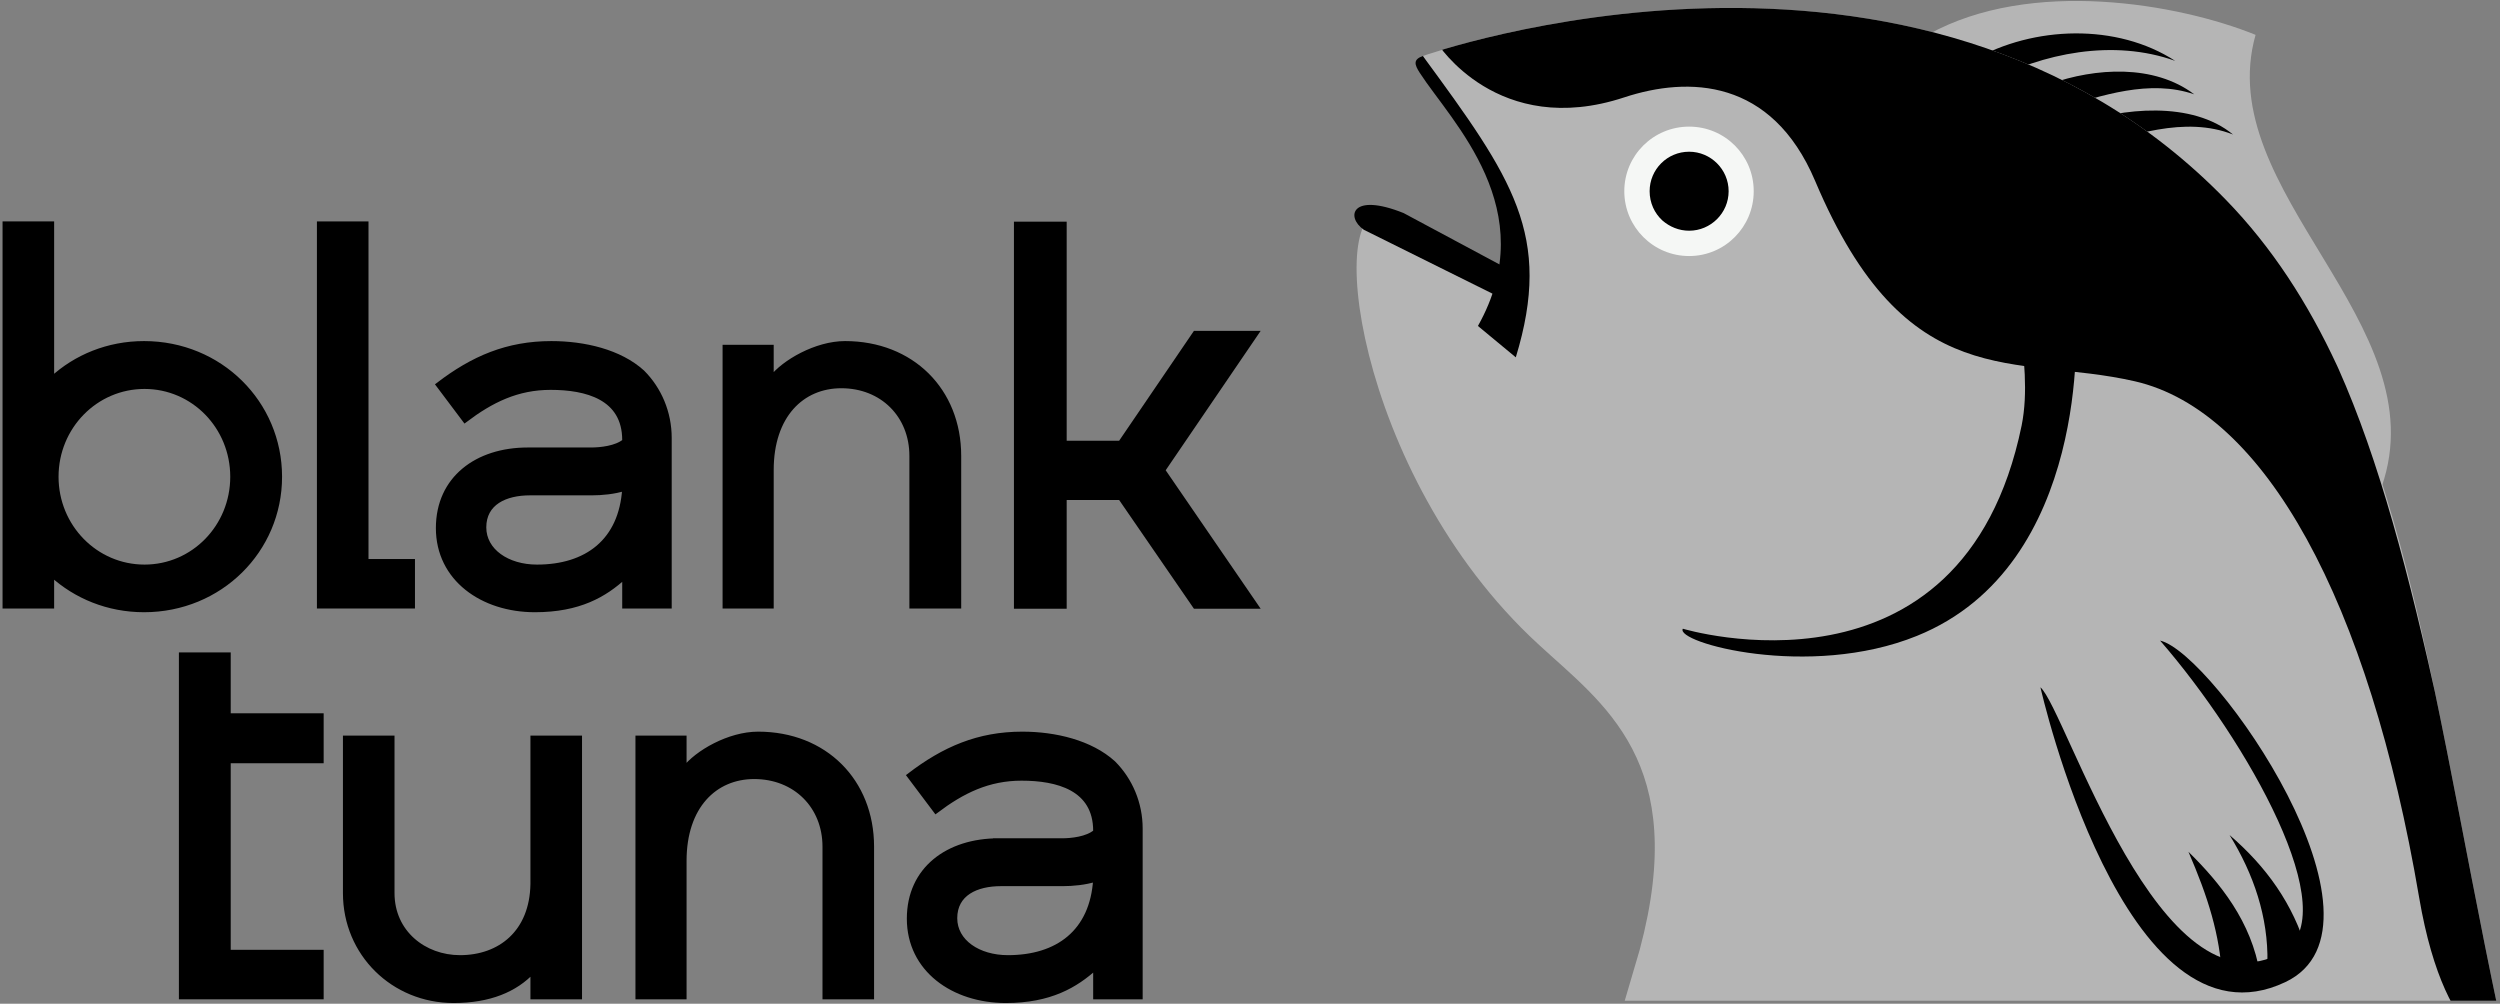
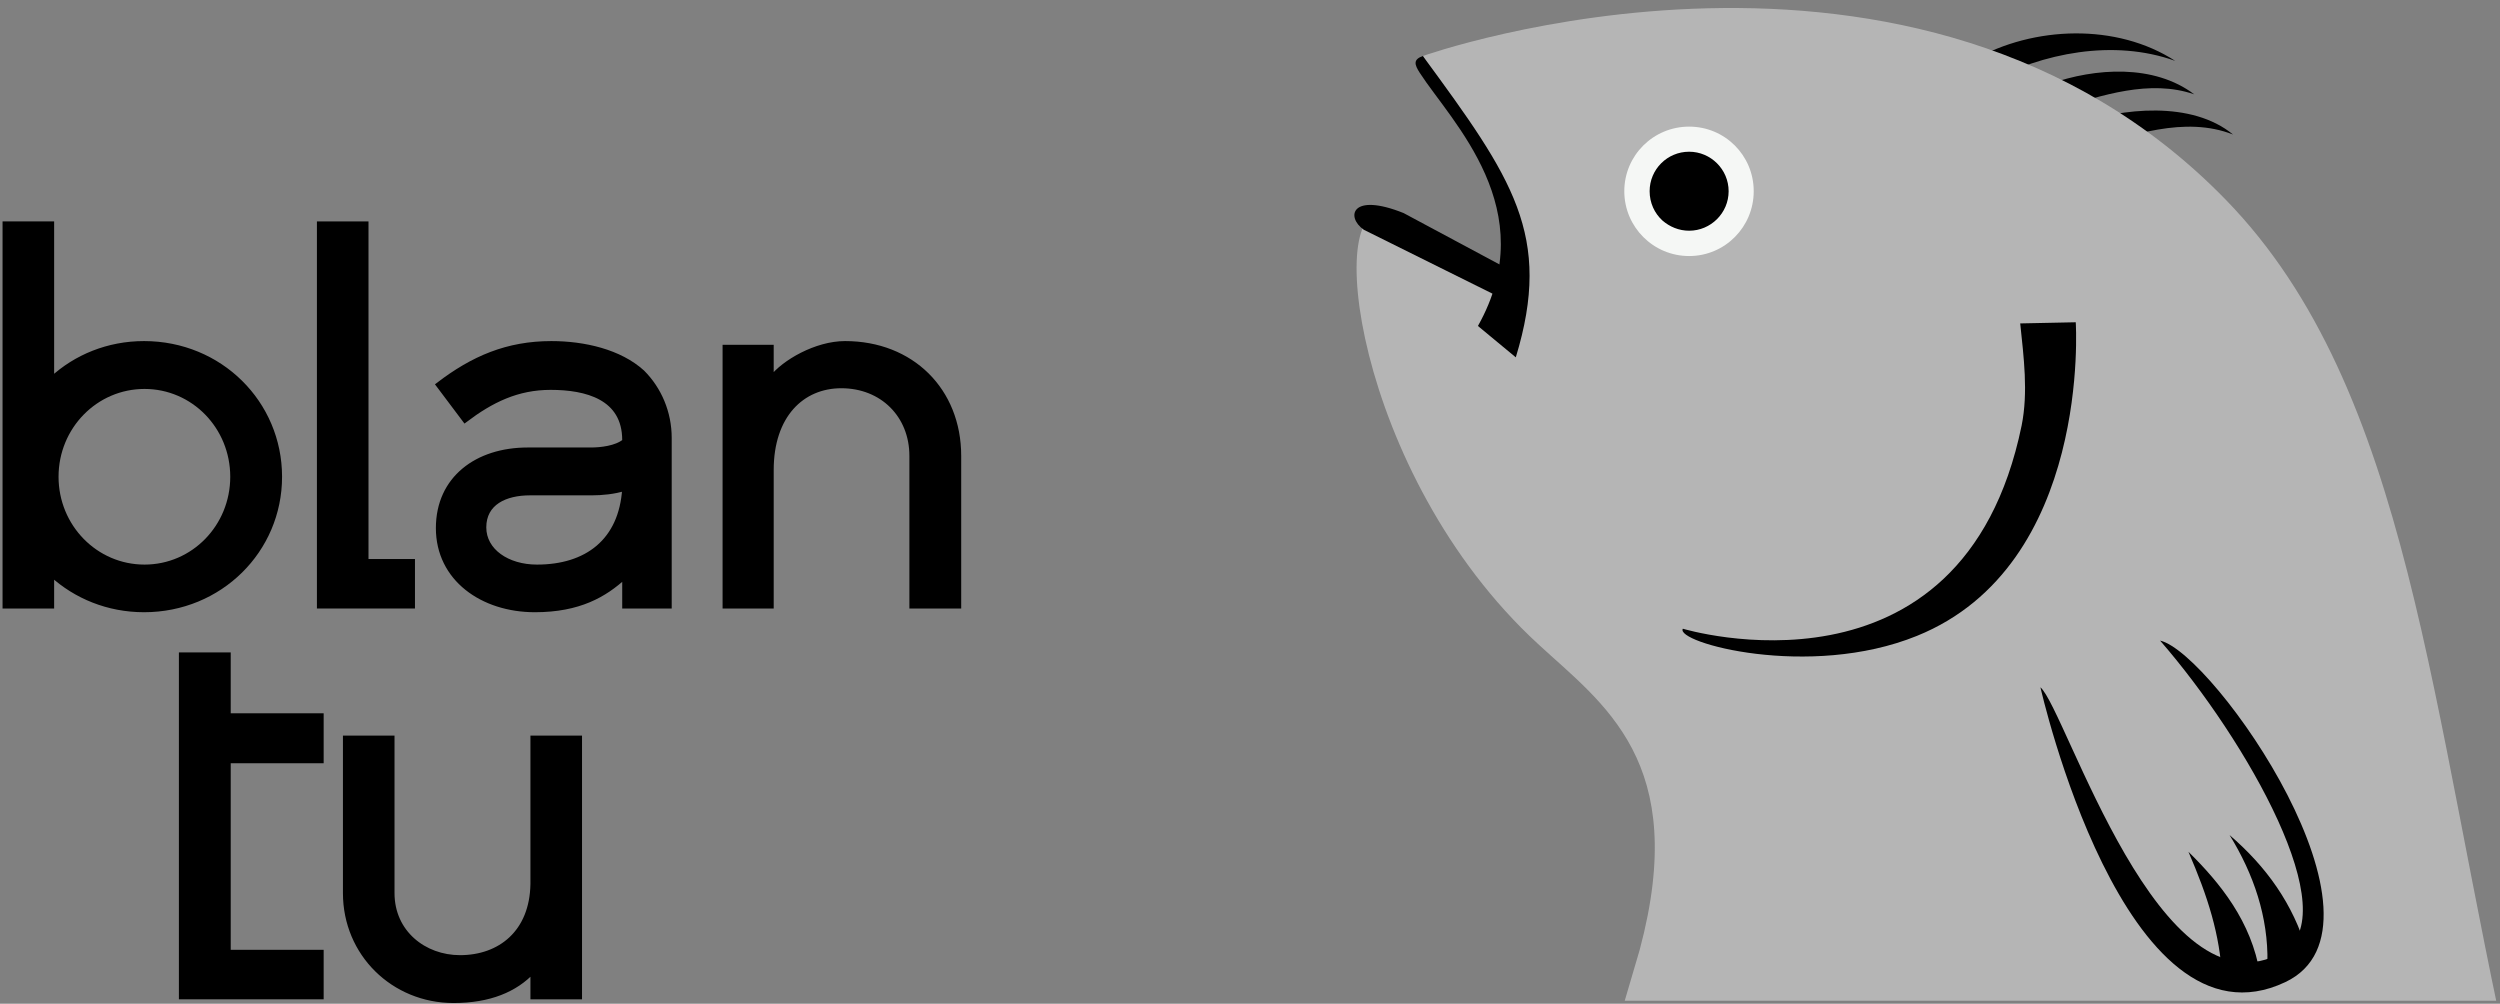
<svg xmlns="http://www.w3.org/2000/svg" version="1.2" viewBox="0 0 1076 432" width="1076" height="432">
  <rect x="0" y="0" width="1076" height="432" fill="#808080" stroke="none" />
  <defs>
    <clipPath clipPathUnits="userSpaceOnUse" id="cp1">
      <path d="m576.62-2.73h505.31v433.46h-505.31z" />
    </clipPath>
    <clipPath clipPathUnits="userSpaceOnUse" id="cp2">
      <path d="m1107.23 726.66c-37.31 0.22-148.73-0.3-168.56-0.3-13.93 0-14.25-13.74-6.96-17.23q0.52-0.25 1.03-0.49c9-4.28 14.43-11.43 10.6-24.01l-27.93-90.43c-10.04-33.87-62.88-41.77-78.87 2.03-4.98 13.66-27.05 82.28-37.88 109.82-3.05 11.55-14.78 21.36-27.09 20.78-11.21-0.52-161.89 0-161.89 0-10.69-0.24-15.43-11.57-8.17-17.05 10.01-7.55 16.91-3.06 23.38-25.95l80.85-275.07c21.7-81.12-15.71-105.66-43.88-131.61-79.28-73.04-93.37-197.16-63.6-184.64l54.2 29.12c6.52-37.46-37.63-91.86-40.11-97.55 0 0 212.18-75.41 345.66 61.9 79.66 81.94 87.64 219.87 123.92 379.43 13.4 67.9 24.84 120.48 35.66 181.99 4.26 24.39 7.36 42.63 8.94 52.09 2.8 12.5-6.08 25.89-18.76 27.09z" />
    </clipPath>
  </defs>
  <style>.a{stroke:#000;stroke-width:2}.b{fill:#b5b5b5}.c{fill:#f5f7f5}</style>
  <path fill-rule="evenodd" class="a" d="m2.1 96.3h20.2v66.8c10.3-9.5 24.2-15.3 39.7-15.3 32.7 0 58.4 25.6 58.4 57.4 0 31.7-25.7 57.3-58.4 57.3-15.5 0-29.4-5.8-39.7-15.2v13.6h-20.2zm98 108.9c0-21.5-16.9-38.8-37.9-38.8-21 0-38 17.3-38 38.8 0 21.5 17 38.8 38 38.8 21 0 37.9-17.3 37.9-38.8z" />
  <path class="a" d="m137.4 96.3h20.2v145.3h20v19.3h-40.2z" />
  <path fill-rule="evenodd" class="a" d="m227.1 193.6h27.3c4 0 10.8-0.7 14.4-3.7v-0.5c0-18.4-16.5-22.6-31.8-22.6-14.3 0-25.4 5.4-36.9 14.1l-11.5-15.3c15-11.5 29.8-17.8 48.7-17.8 14.1 0 29.4 3.5 39.2 12.4 7.3 7.3 11.6 17.4 11.6 28.3v72.4h-19.3v-12.7c-8.5 7.8-19.5 14.3-38.6 14.3-22.6 0-41.6-13.4-41.6-35.2 0-21.4 16.7-33.7 38.5-33.7zm4 50.4c21.4 0 36.3-11.1 37.7-33.7-4.5 1.4-9.7 1.9-14.1 1.9h-26.6c-10.6 0-19.8 4.2-19.8 14.8 0 10.1 10.1 17 22.8 17z" />
  <path class="a" d="m312 149.4h20v13.4c5.4-7 19.3-15 31.7-15 28.7 0 49 20.2 49 48.4v64.7h-20.3v-64.7c0-17.4-12.7-30.1-30.3-30.1-16.9 0-30.1 12.7-30.1 36.2v58.6h-20z" />
  <path class="a" d="m78 281.8h20.3v26.2h40v19.5h-40v82.3h40v19.3h-60.3z" />
  <path class="a" d="m148.6 384.4v-66.8h20.2v66.8c0 16.9 13.7 27.7 29.2 27.7 17.2 0 31-10.8 31.3-31.7v-62.8h20.2v111.5h-20.2v-11.1c-7.5 8-18.6 12.7-34.1 12.7-25.9 0-46.6-20.2-46.6-46.3z" />
-   <path class="a" d="m274.5 317.6h20v13.4c5.4-7.1 19.3-15.1 31.8-15.1 28.7 0 48.9 20.3 48.9 48.5v64.7h-20.2v-64.7c0-17.4-12.7-30.1-30.4-30.1-16.9 0-30.1 12.7-30.1 36.2v58.6h-20z" />
-   <path fill-rule="evenodd" class="a" d="m429.8 361.8h27.3c4 0 10.8-0.7 14.4-3.8v-0.4c0-18.4-16.5-22.6-31.8-22.6-14.3 0-25.4 5.4-36.9 14.1l-11.5-15.3c15-11.5 29.8-17.9 48.7-17.9 14.1 0 29.4 3.6 39.2 12.5 7.3 7.3 11.6 17.4 11.6 28.2v72.5h-19.3v-12.7c-8.5 7.7-19.5 14.3-38.6 14.3-22.6 0-41.6-13.4-41.6-35.3 0-21.4 16.7-33.6 38.5-33.6zm4 50.3c21.4 0 36.3-11 37.7-33.6-4.5 1.4-9.7 1.9-14.1 1.9h-26.6c-10.6 0-19.8 4.2-19.8 14.8 0 10.1 10.1 16.9 22.8 16.9z" />
-   <path class="a" d="m500.5 202.4l40.2 58.6h-26.3l-32.2-46.8h-24.1v46.8h-20.7v-164.6h20.7v94.3h24.1l32.2-47.3h26.3z" />
  <g clip-path="url(#cp1)">
-     <path class="b" d="m830 14.8c44-24.4 107.7-13.2 140.8 0.2-19.1 67.5 78.7 124.1 54.3 194.4-47.7-141.1-117.7-168.1-195.1-194.6z" />
    <path d="m936.2 26.2c-26.5-9.5-56.9-3.5-81.1 9.4 0 0-5.7-9.8-5.7-9.8 25.9-14.7 61.7-15.9 86.8 0.4z" />
    <path d="m944.4 40.6c-19.2-6.6-39.9 0.5-58.2 6.1 0 0-3.9-10.6-3.9-10.6 19.5-6.9 44.8-8.6 62.1 4.5z" />
    <path d="m961.1 57.9c-20.8-8.2-44 0.4-64.2 6.3 0 0-3.9-10.6-3.9-10.6 20.4-7.2 50.4-10.3 68.1 4.3z" />
    <g clip-path="url(#cp2)">
      <path class="b" d="m1107.2 726.7c-37.3 0.2-148.7-0.3-168.5-0.3-14 0-14.3-13.8-7-17.3q0.5-0.2 1-0.5c9-4.2 14.5-11.4 10.6-24l-27.9-90.4c-10-33.9-62.9-41.8-78.9 2-4.9 13.7-27 82.3-37.8 109.8-3.1 11.6-14.8 21.4-27.1 20.8-11.2-0.5-161.9 0-161.9 0-10.7-0.2-15.5-11.5-8.2-17 10-7.6 16.9-3.1 23.4-26l80.8-275c21.7-81.2-15.7-105.7-43.8-131.7-79.3-73-93.4-197.1-63.6-184.6l54.2 29.1c6.5-37.4-37.7-91.8-40.1-97.5 0 0 212.1-75.4 345.6 61.9 79.7 81.9 87.7 219.9 123.9 379.4 13.4 67.9 24.9 120.5 35.7 182 4.3 24.4 7.4 42.6 8.9 52.1 2.8 12.5-6 25.9-18.7 27.1z" />
-       <path d="m1080.7 453.1c0 0-27.7 2.2-39.5-66.8-21.7-127.9-66.5-209.4-122.4-222.2-51.5-11.8-98.2 7-137.6-86.3-18.7-44.1-54.4-45-82.1-35.9-54.5 18-80.5-23.3-80.5-23.3 146-64.8 302.1-13.7 373.6 112.1 40.7 69.6 57.2 176.6 88.5 322.4z" />
    </g>
    <path d="" />
    <path d="m870.1 183.2c2.9-14.4 0.9-29.5-0.6-44l23.9-0.5c0 0 6.9 104.6-68.4 135-46.4 18.8-104.3 2.8-100.7-3.1 0 0 120.3 36.4 145.8-87.4z" />
    <path class="c" d="m727 110.2c-15.4 0-27.9-12.5-27.9-27.9 0-15.4 12.5-27.8 27.9-27.8 15.4 0 27.8 12.4 27.8 27.8 0 15.4-12.4 27.9-27.8 27.9z" />
    <path d="m715.5 94.9c-3.4-3.1-5.5-7.6-5.5-12.6 0-9.4 7.6-17 17-17 9.3 0 17 7.6 17 17 0 9.4-7.7 17-17 17-4.4 0-8.4-1.7-11.5-4.4z" />
    <path d="m612.4 24.1c-4.2 1.5-3.7 3.6-1.3 7.3 13.6 21 53.1 58.9 25 108.9 0 0 16.3 13.5 16.3 13.5 16-52.5-1.4-77.1-40-129.7z" />
    <path d="m878.2 295.8c0 0 36 159.8 105.4 126.9 51.1-24.2-30.7-141.6-53.9-147 37.4 43 80.3 118.6 52.6 134.2-52.7 29.8-93-104.3-104.1-114.1z" />
    <path d="m959.6 359.4c15.7 13.5 27.4 29.6 33.3 50 0 0-17 4.9-17 4.9 0.4-19.5-5.9-38.1-16.3-54.9z" />
    <path d="m941.9 366.6c13.7 13.5 27.1 30 30.8 52.5l-16.3 1.9c-0.9-18.8-6.2-35.2-14.5-54.4z" />
    <path d="m645.4 127.9l-58.4-29c-7.8-5.4-5.6-16.3 17.1-7.2l46.1 24.7z" />
  </g>
</svg>